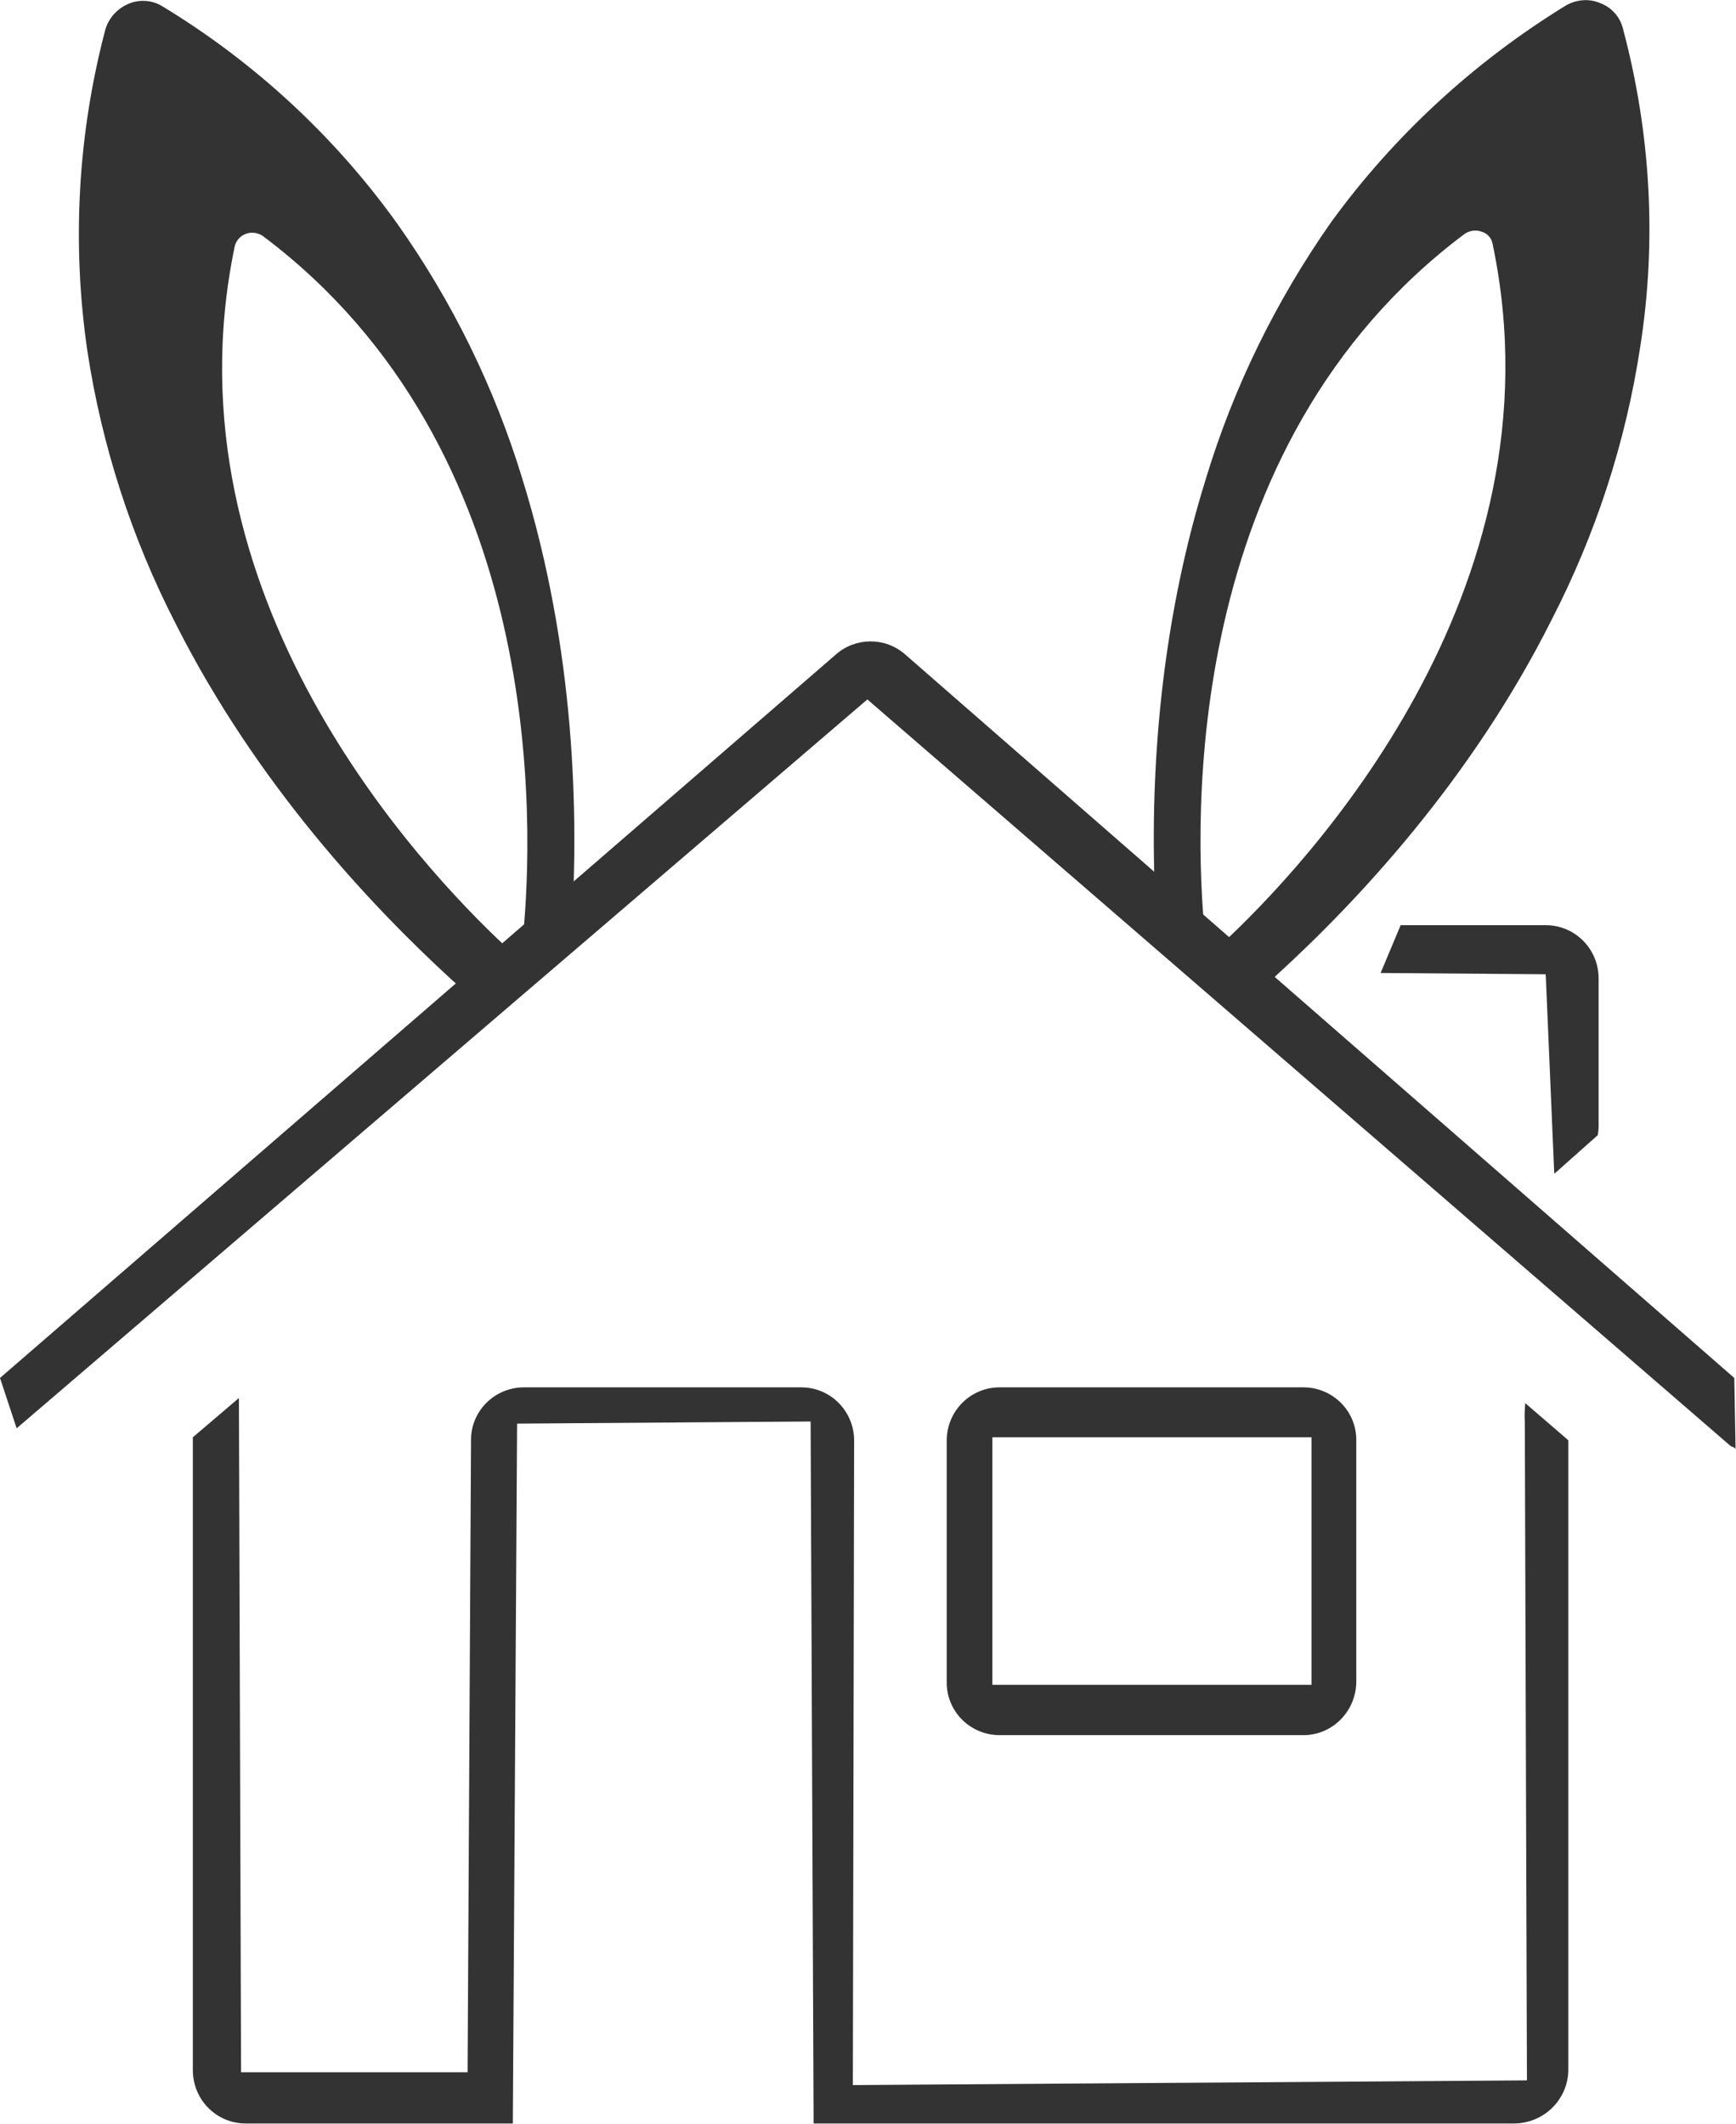
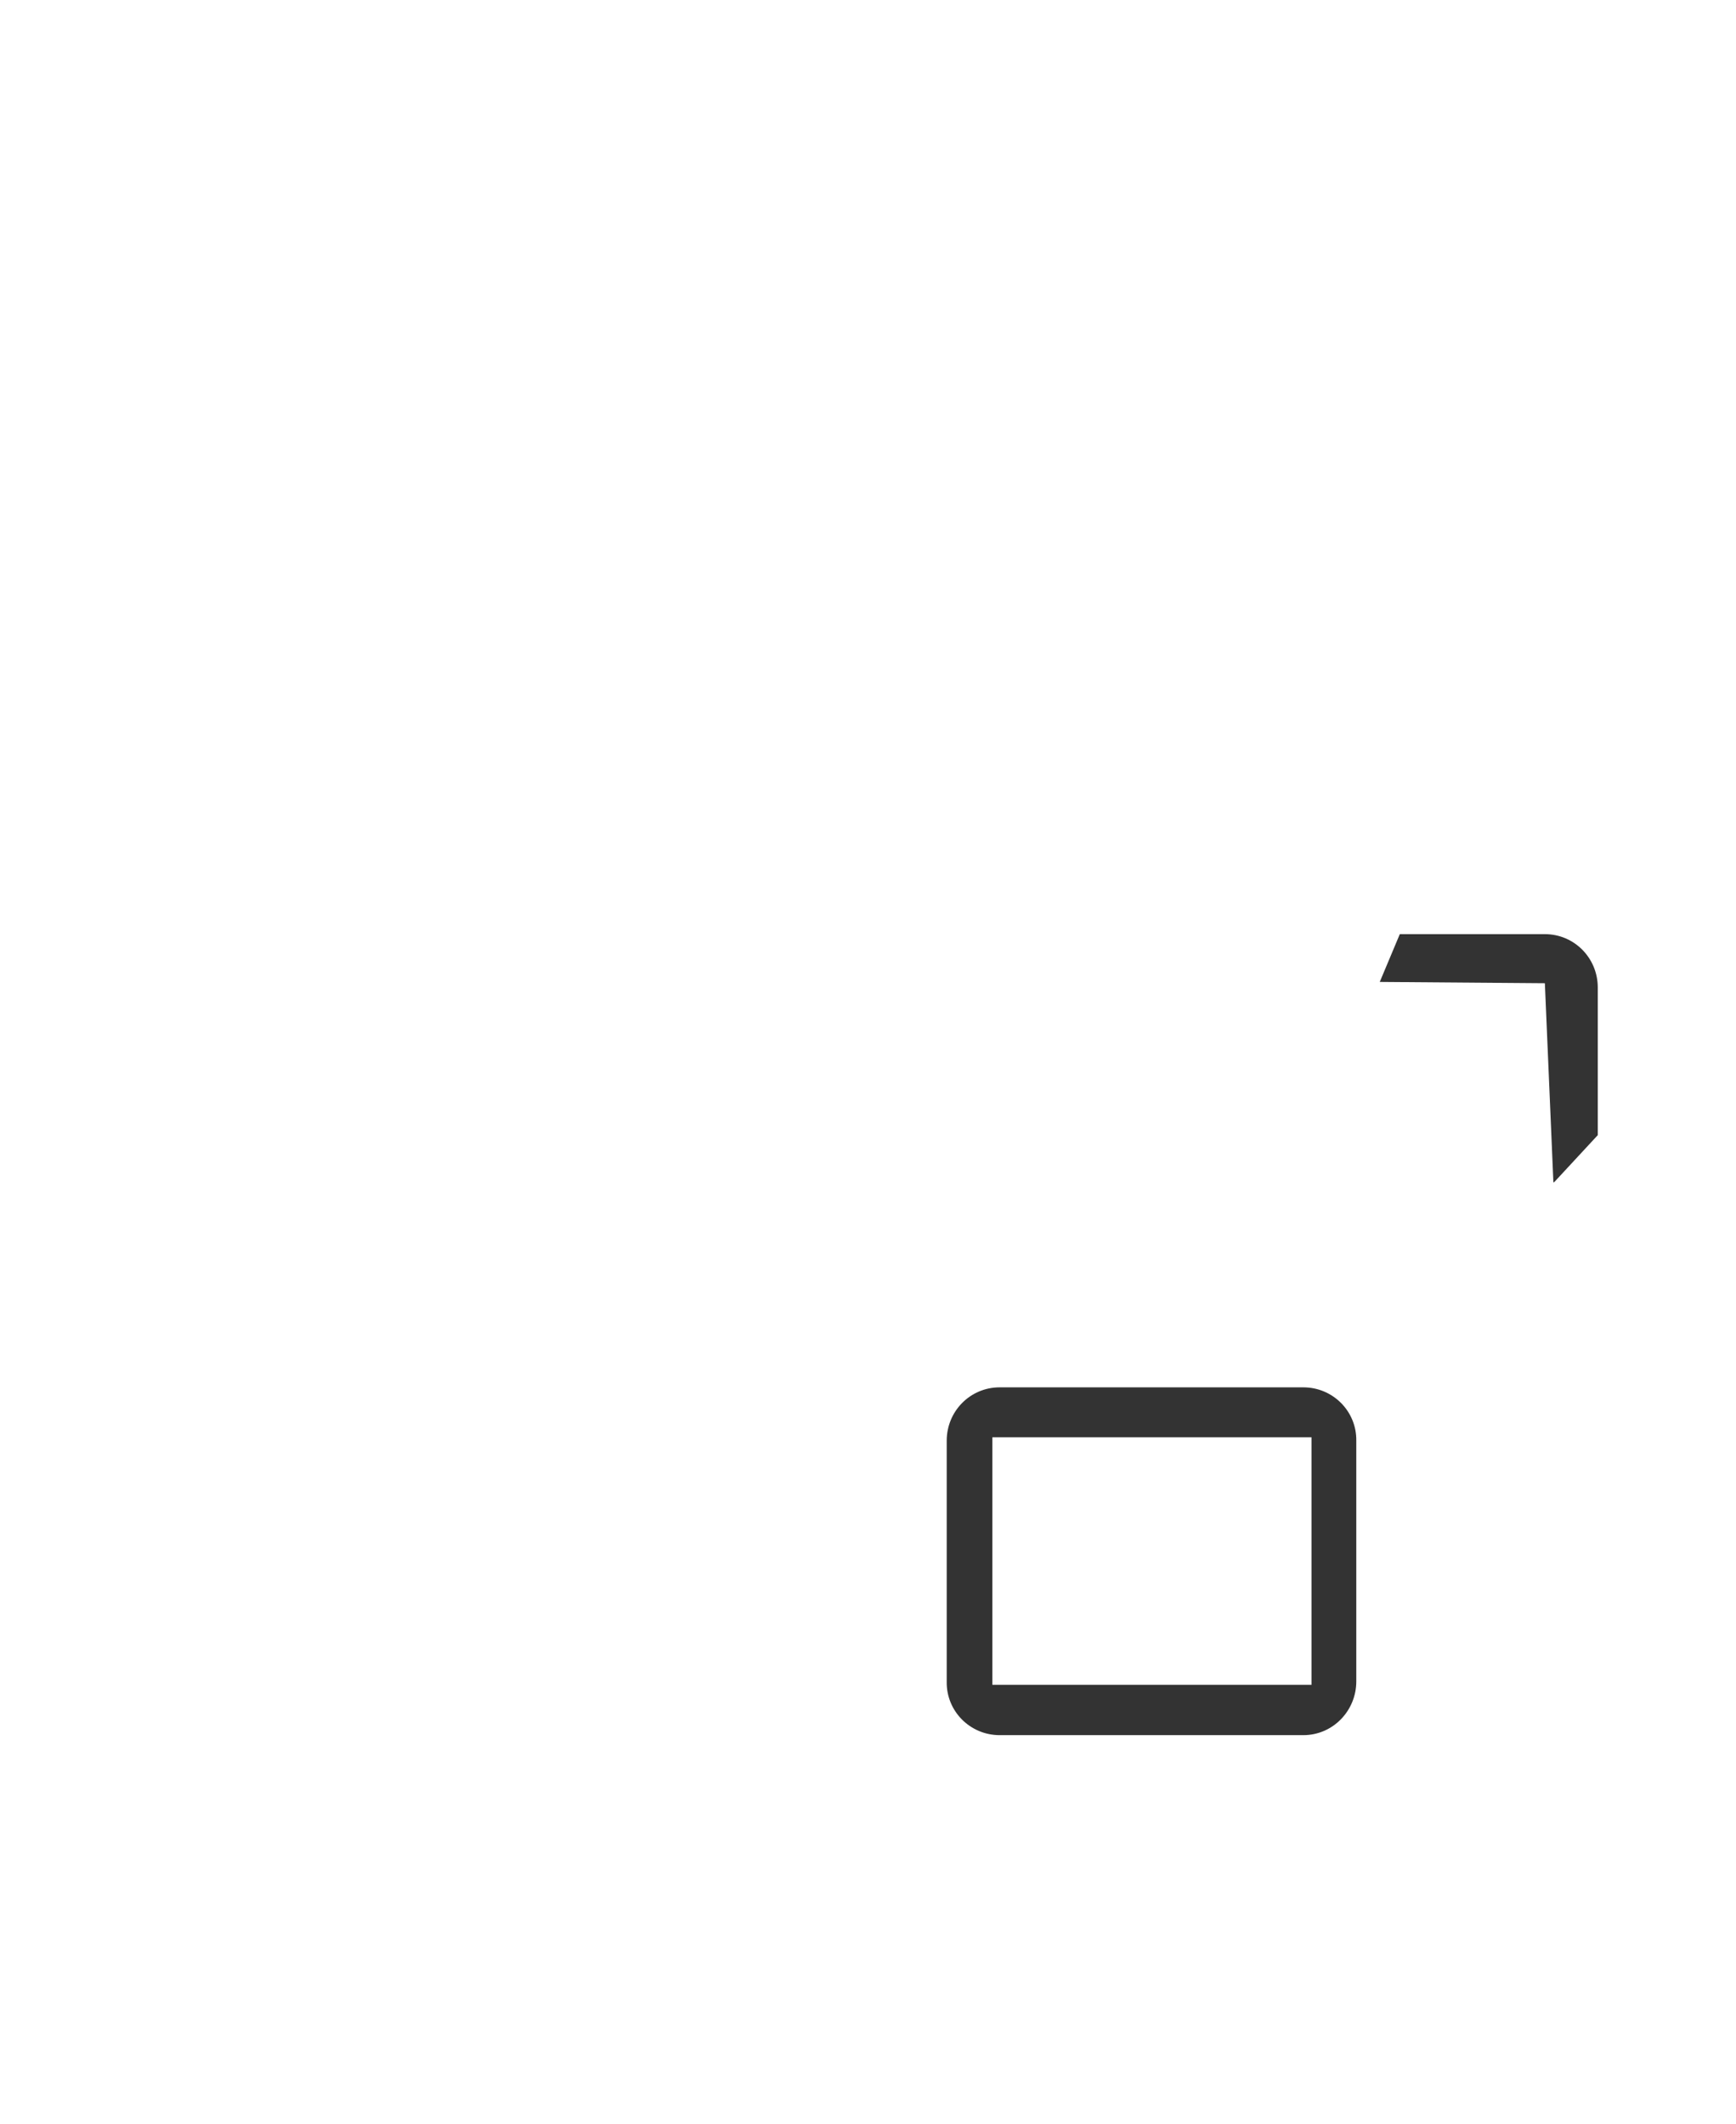
<svg xmlns="http://www.w3.org/2000/svg" version="1.1" id="Capa_1" x="0px" y="0px" viewBox="0 0 406.9 497.7" style="enable-background:new 0 0 406.9 497.7;" xml:space="preserve">
  <style type="text/css">
	.st0{fill:#333333;}
</style>
  <title>home-paste</title>
-   <path class="st0" d="M93.1,52.4c-14.7-20.5-33.4-37.8-55-50.9c-2.4-1.5-5.4-1.7-8-0.6c-2.6,1.1-4.6,3.3-5.4,6  c-6.5,24.6-7.9,50.3-4.2,75.5c3.4,22.2,10.4,43.8,20.7,63.8c19,37.6,45.8,66.1,64.8,83.5l0.9,0.8l1.1-0.6c3.2-2.1,6.5-4,9.9-5.7  l2.1-1l-1.7-1.6C99.3,203.8,38,139.6,55,57.8c0.3-1.4,1.3-2.5,2.6-3c1.3-0.5,2.8-0.3,4,0.5c66.6,49.9,63.5,138.2,61,164.1l-0.2,2.6  l2.4-1c2.5-0.9,5.2-1.9,8-2.7l1.1-0.3l0.1-1c1.6-25.7,0.9-64.7-11.6-104.9C115.9,90.8,106,70.6,93.1,52.4z" />
-   <path class="st0" d="M380.4,6.7c-0.7-2.8-2.7-5-5.4-6c-2.6-1.1-5.6-0.8-8,0.6c-21.5,13.2-40.3,30.5-55.1,50.9  c-12.8,18.3-22.7,38.4-29.2,59.8c-12.5,40-13.3,79.1-11.6,104.8l0.1,1l1,0.3c1.7,0.4,3.2,0.8,4.4,1.3c1,0.3,2.2,0.7,3.6,1.3l2.4,0.8  l-0.2-2.6c-2.5-25.8-5.7-114.2,60.9-164.1c1.2-0.8,2.7-1,4-0.5c1.4,0.4,2.4,1.6,2.6,3.1c17,81.5-44.2,145.8-63.2,163.5l-1.7,1.6  l2.2,0.9c3.5,1.6,6.8,3.5,10,5.6l1,0.6l0.8-0.9c19.1-17.4,45.9-46,64.7-83.5c10.3-20,17.3-41.4,20.7-63.6  C388.4,56.5,386.9,31.1,380.4,6.7z" />
-   <path class="st0" d="M374.5,266c0.1-0.7,0.2-1.4,0.2-2.1v-34.6c0-6.9-5.5-12.5-12.4-12.5c0,0,0,0,0,0h-34l-4.7,11.2l38.7,0.3l2,46.7  c0.1-0.1,0.2-0.1,0.3-0.2" />
+   <path class="st0" d="M374.5,266v-34.6c0-6.9-5.5-12.5-12.4-12.5c0,0,0,0,0,0h-34l-4.7,11.2l38.7,0.3l2,46.7  c0.1-0.1,0.2-0.1,0.3-0.2" />
  <path class="st0" d="M122.6,497.7h-2.4" />
-   <path class="st0" d="M362.8,332.2" />
-   <path class="st0" d="M45.2,336.8v148.3c0,6.9,5.5,12.5,12.4,12.5c0,0,0,0,0,0h62.6l1-164l68.8-0.5l0.7,164.5H355  c6.9-0.1,12.5-5.6,12.6-12.5V337.5l-10.1-8.7c-0.1,1.4-0.2,2.9-0.1,4.4l0.5,154.3l-158,1.1l0.3-151c0-6.9-5.5-12.5-12.4-12.5  c0,0,0,0,0,0h-65c-6.9,0-12.5,5.6-12.4,12.5c0,0,0,0,0,0l-0.8,148H56.5L56,327.6" />
  <path class="st0" d="M408.1,339.4" />
-   <path class="st0" d="M406.5,322.9L212.1,153.3c-4.6-4-11.5-4-16.1,0L0,322.9l3.9,11.8l199.4-170.8l202.4,175  c0.4,0.1,0.8,0.3,1.1,0.6" />
  <path class="st0" d="M305.5,406.6h-71.2c-6.9,0-12.5-5.6-12.4-12.5c0,0,0,0,0,0v-56.5c0-6.9,5.5-12.5,12.4-12.5c0,0,0,0,0,0h71.2  c6.9,0,12.5,5.6,12.4,12.5c0,0,0,0,0,0V394C317.9,400.9,312.4,406.6,305.5,406.6C305.5,406.6,305.5,406.6,305.5,406.6z M232.6,394.8  h74.8v-58h-74.8V394.8z" />
</svg>